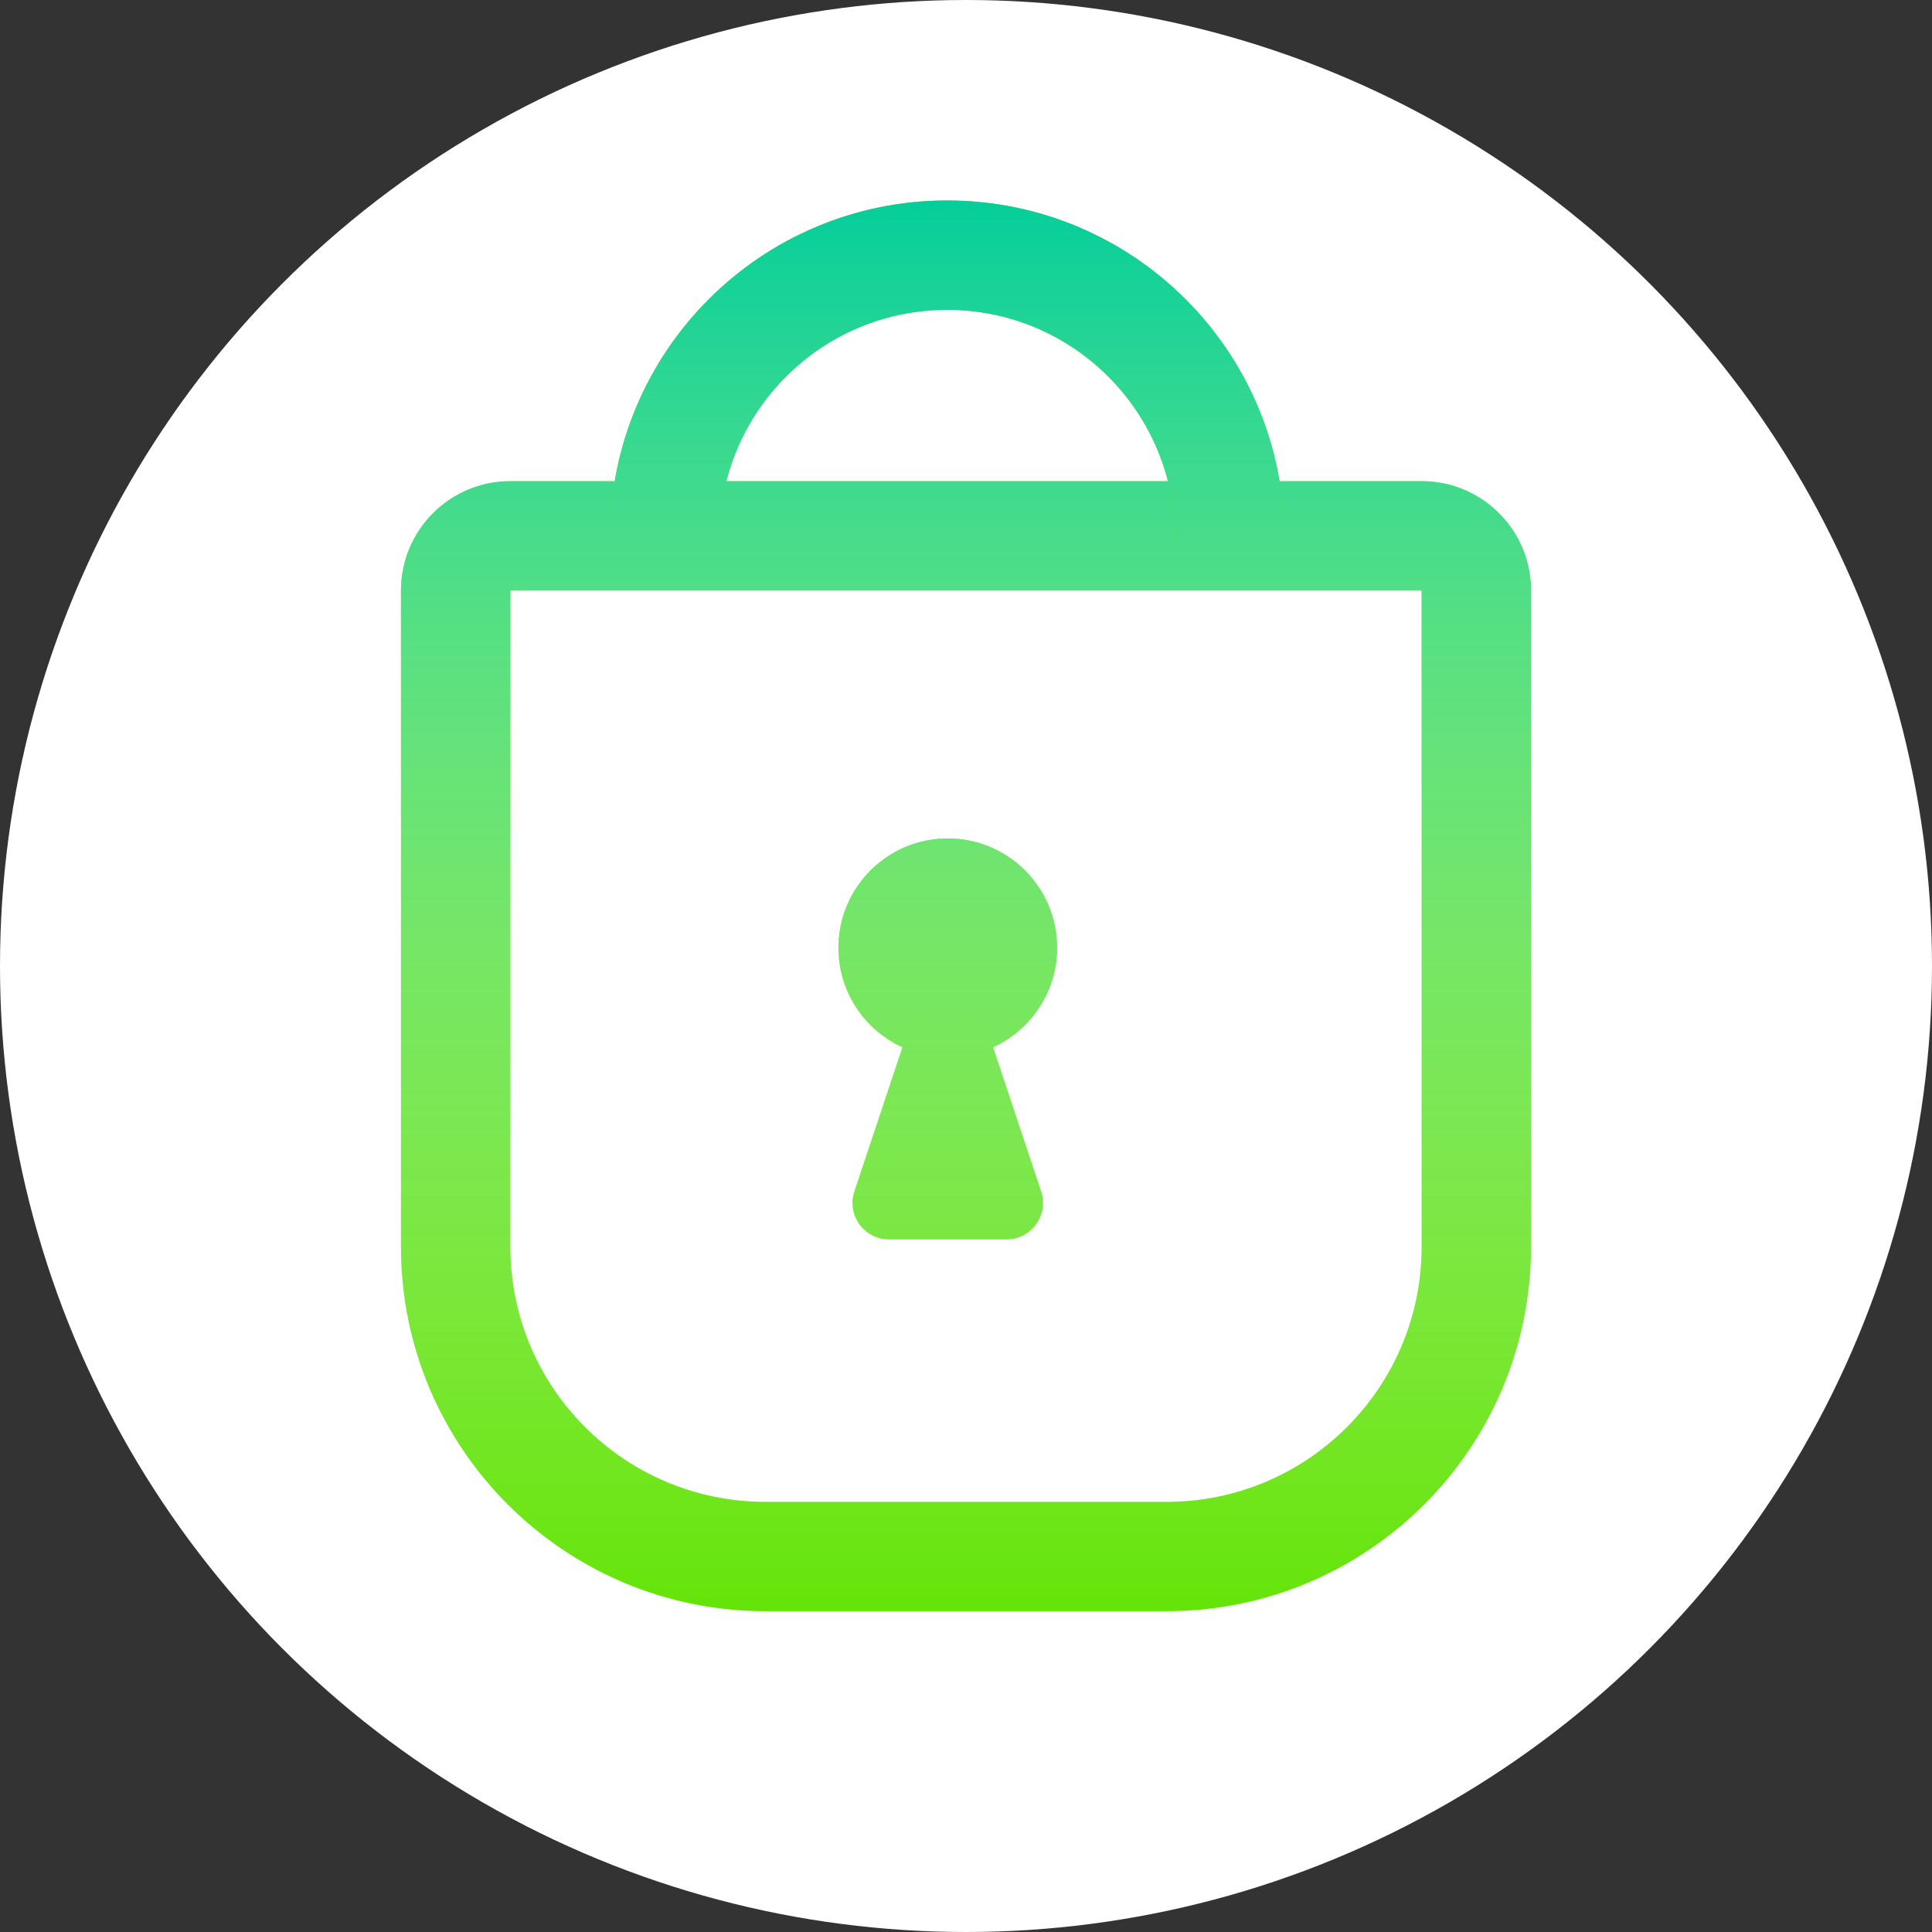
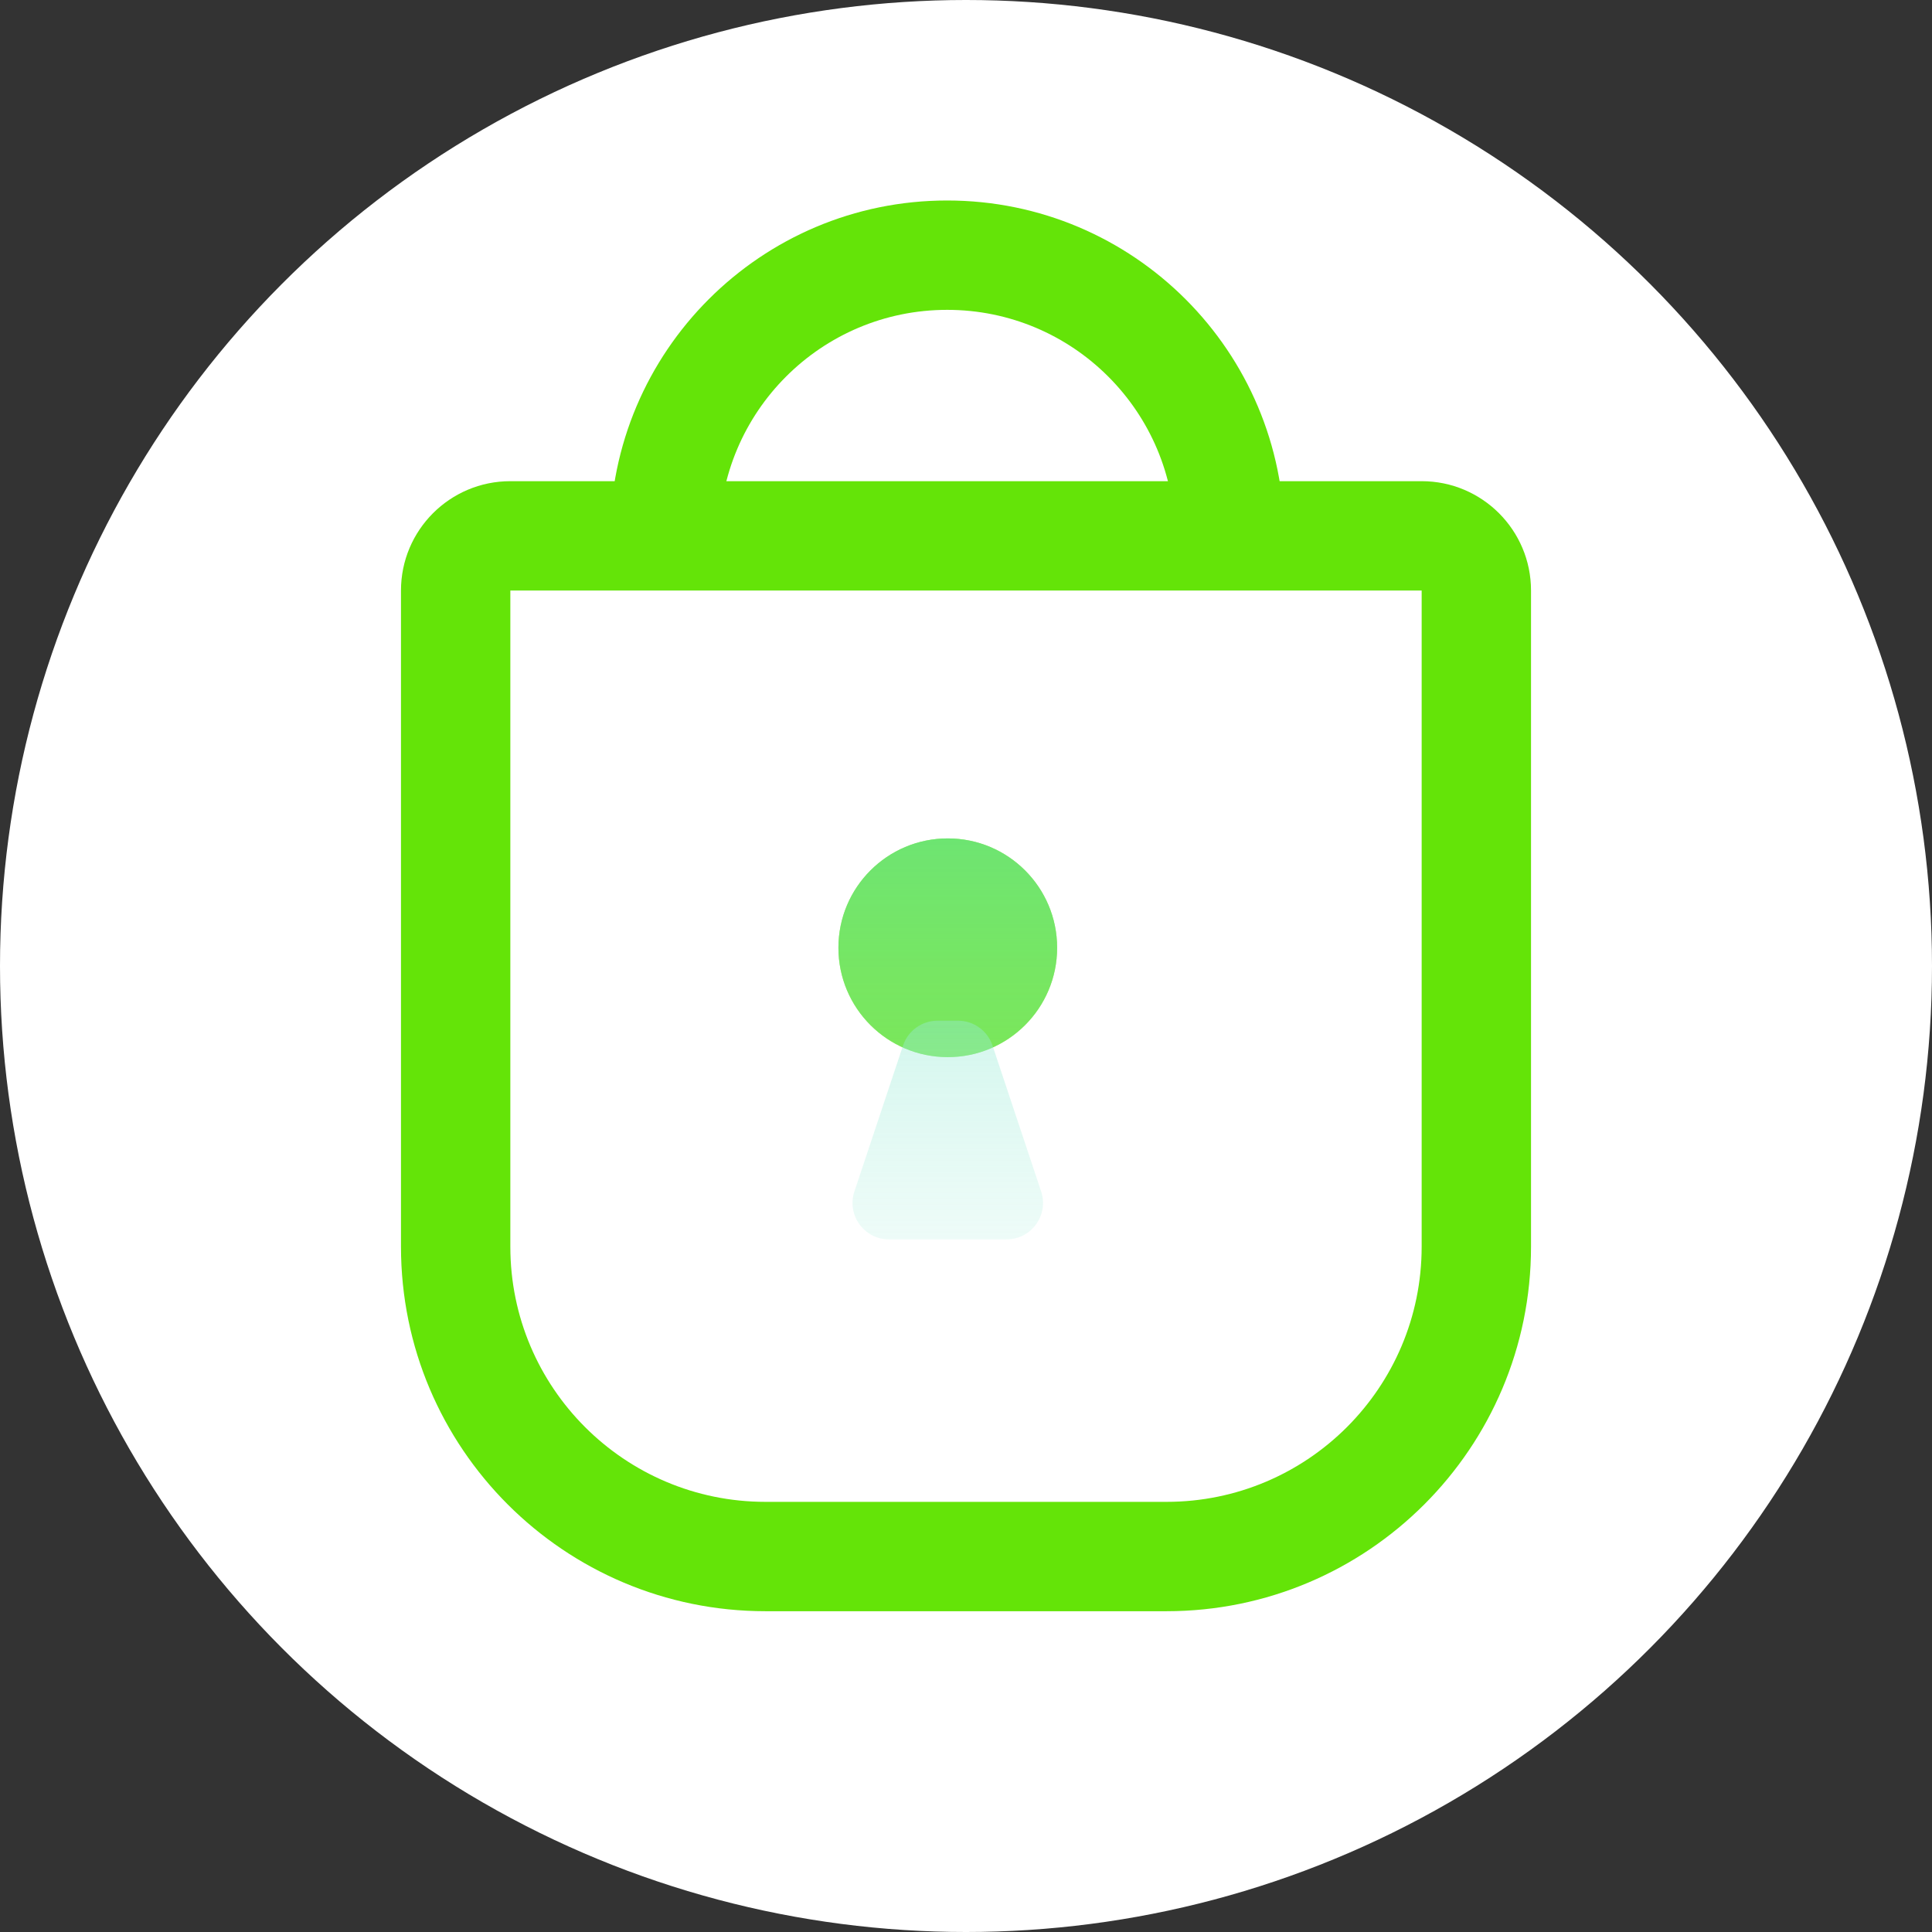
<svg xmlns="http://www.w3.org/2000/svg" width="53" height="53" viewBox="0 0 53 53" fill="none">
  <rect x="0" y="0" width="53" height="53" fill="#333333" stroke="none" />
  <circle cx="26.5" cy="26.5" r="26.5" fill="white" />
  <path fill-rule="evenodd" clip-rule="evenodd" d="M21 41.2H32C35.866 41.2 39 38.066 39 34.2L39 16.2L14 16.2L14 34.2C14 38.066 17.134 41.2 21 41.2ZM32 44.2C37.523 44.2 42 39.723 42 34.2L42 16.2C42 14.543 40.657 13.2 39 13.2L14 13.2C12.343 13.2 11 14.543 11 16.2L11 34.2C11 39.723 15.477 44.2 21 44.2H32Z" fill="#64E408" />
-   <path fill-rule="evenodd" clip-rule="evenodd" d="M21 41.2H32C35.866 41.2 39 38.066 39 34.2L39 16.2L14 16.2L14 34.2C14 38.066 17.134 41.2 21 41.2ZM32 44.2C37.523 44.2 42 39.723 42 34.2L42 16.2C42 14.543 40.657 13.2 39 13.2L14 13.2C12.343 13.2 11 14.543 11 16.2L11 34.2C11 39.723 15.477 44.2 21 44.2H32Z" fill="url(#paint0_linear)" />
  <path fill-rule="evenodd" clip-rule="evenodd" d="M25.983 8.5C22.532 8.5 19.733 11.298 19.733 14.75H16.733C16.733 9.641 20.875 5.5 25.983 5.5C31.092 5.5 35.233 9.641 35.233 14.75H32.233C32.233 11.298 29.435 8.5 25.983 8.5Z" fill="#64E408" />
-   <path fill-rule="evenodd" clip-rule="evenodd" d="M25.983 8.5C22.532 8.5 19.733 11.298 19.733 14.75H16.733C16.733 9.641 20.875 5.5 25.983 5.5C31.092 5.5 35.233 9.641 35.233 14.75H32.233C32.233 11.298 29.435 8.5 25.983 8.5Z" fill="url(#paint1_linear)" />
  <path d="M29 26C29 27.657 27.657 29 26 29C24.343 29 23 27.657 23 26C23 24.343 24.343 23 26 23C27.657 23 29 24.343 29 26Z" fill="#64E408" />
  <path d="M29 26C29 27.657 27.657 29 26 29C24.343 29 23 27.657 23 26C23 24.343 24.343 23 26 23C27.657 23 29 24.343 29 26Z" fill="url(#paint2_linear)" />
-   <path d="M23.439 32.684L24.772 28.684C24.908 28.275 25.29 28 25.721 28H26.279C26.71 28 27.092 28.275 27.228 28.684L28.561 32.684C28.777 33.331 28.295 34 27.613 34H24.387C23.705 34 23.223 33.331 23.439 32.684Z" fill="#64E408" />
  <path d="M23.439 32.684L24.772 28.684C24.908 28.275 25.29 28 25.721 28H26.279C26.71 28 27.092 28.275 27.228 28.684L28.561 32.684C28.777 33.331 28.295 34 27.613 34H24.387C23.705 34 23.223 33.331 23.439 32.684Z" fill="url(#paint3_linear)" />
  <defs>
    <linearGradient id="paint0_linear" x1="26.5" y1="5.5" x2="26.5" y2="44.2" gradientUnits="userSpaceOnUse">
      <stop stop-color="#04CE9B" />
      <stop offset="1" stop-color="white" stop-opacity="0" />
    </linearGradient>
    <linearGradient id="paint1_linear" x1="26.5" y1="5.5" x2="26.5" y2="44.2" gradientUnits="userSpaceOnUse">
      <stop stop-color="#04CE9B" />
      <stop offset="1" stop-color="white" stop-opacity="0" />
    </linearGradient>
    <linearGradient id="paint2_linear" x1="26.5" y1="5.5" x2="26.5" y2="44.2" gradientUnits="userSpaceOnUse">
      <stop stop-color="#04CE9B" />
      <stop offset="1" stop-color="white" stop-opacity="0" />
    </linearGradient>
    <linearGradient id="paint3_linear" x1="26.5" y1="5.5" x2="26.5" y2="44.2" gradientUnits="userSpaceOnUse">
      <stop stop-color="#04CE9B" />
      <stop offset="1" stop-color="white" stop-opacity="0" />
    </linearGradient>
  </defs>
</svg>